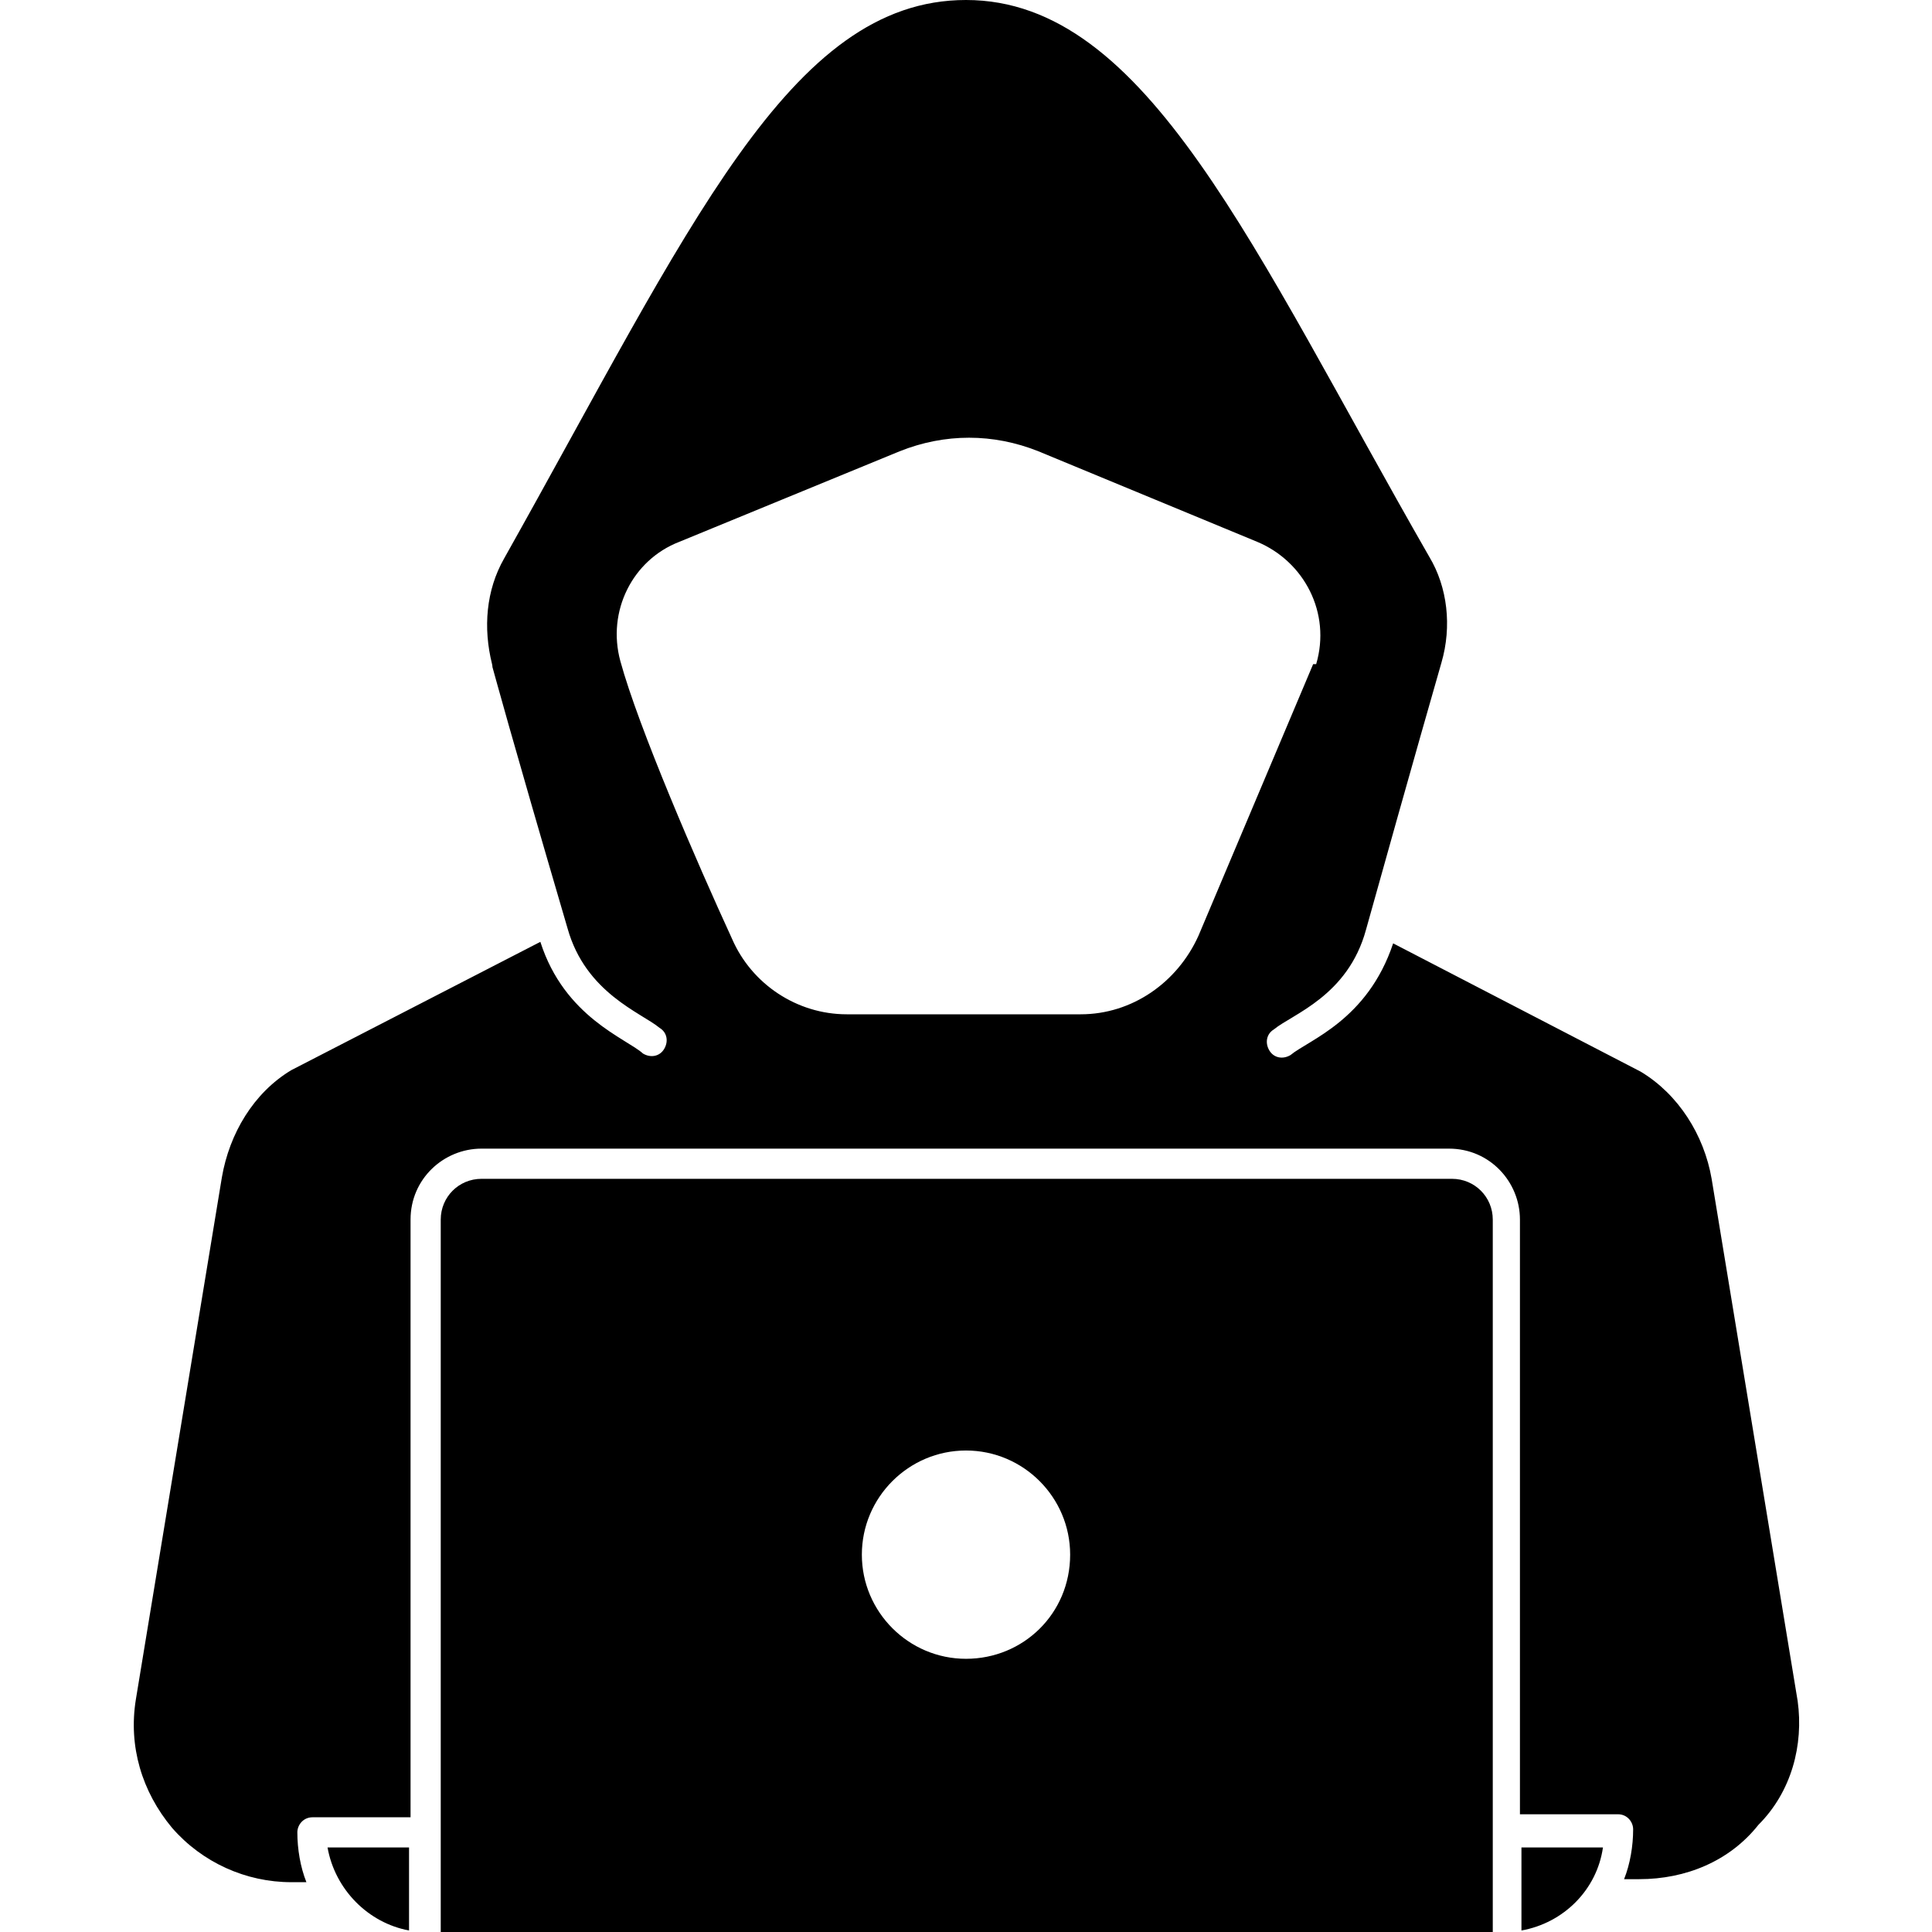
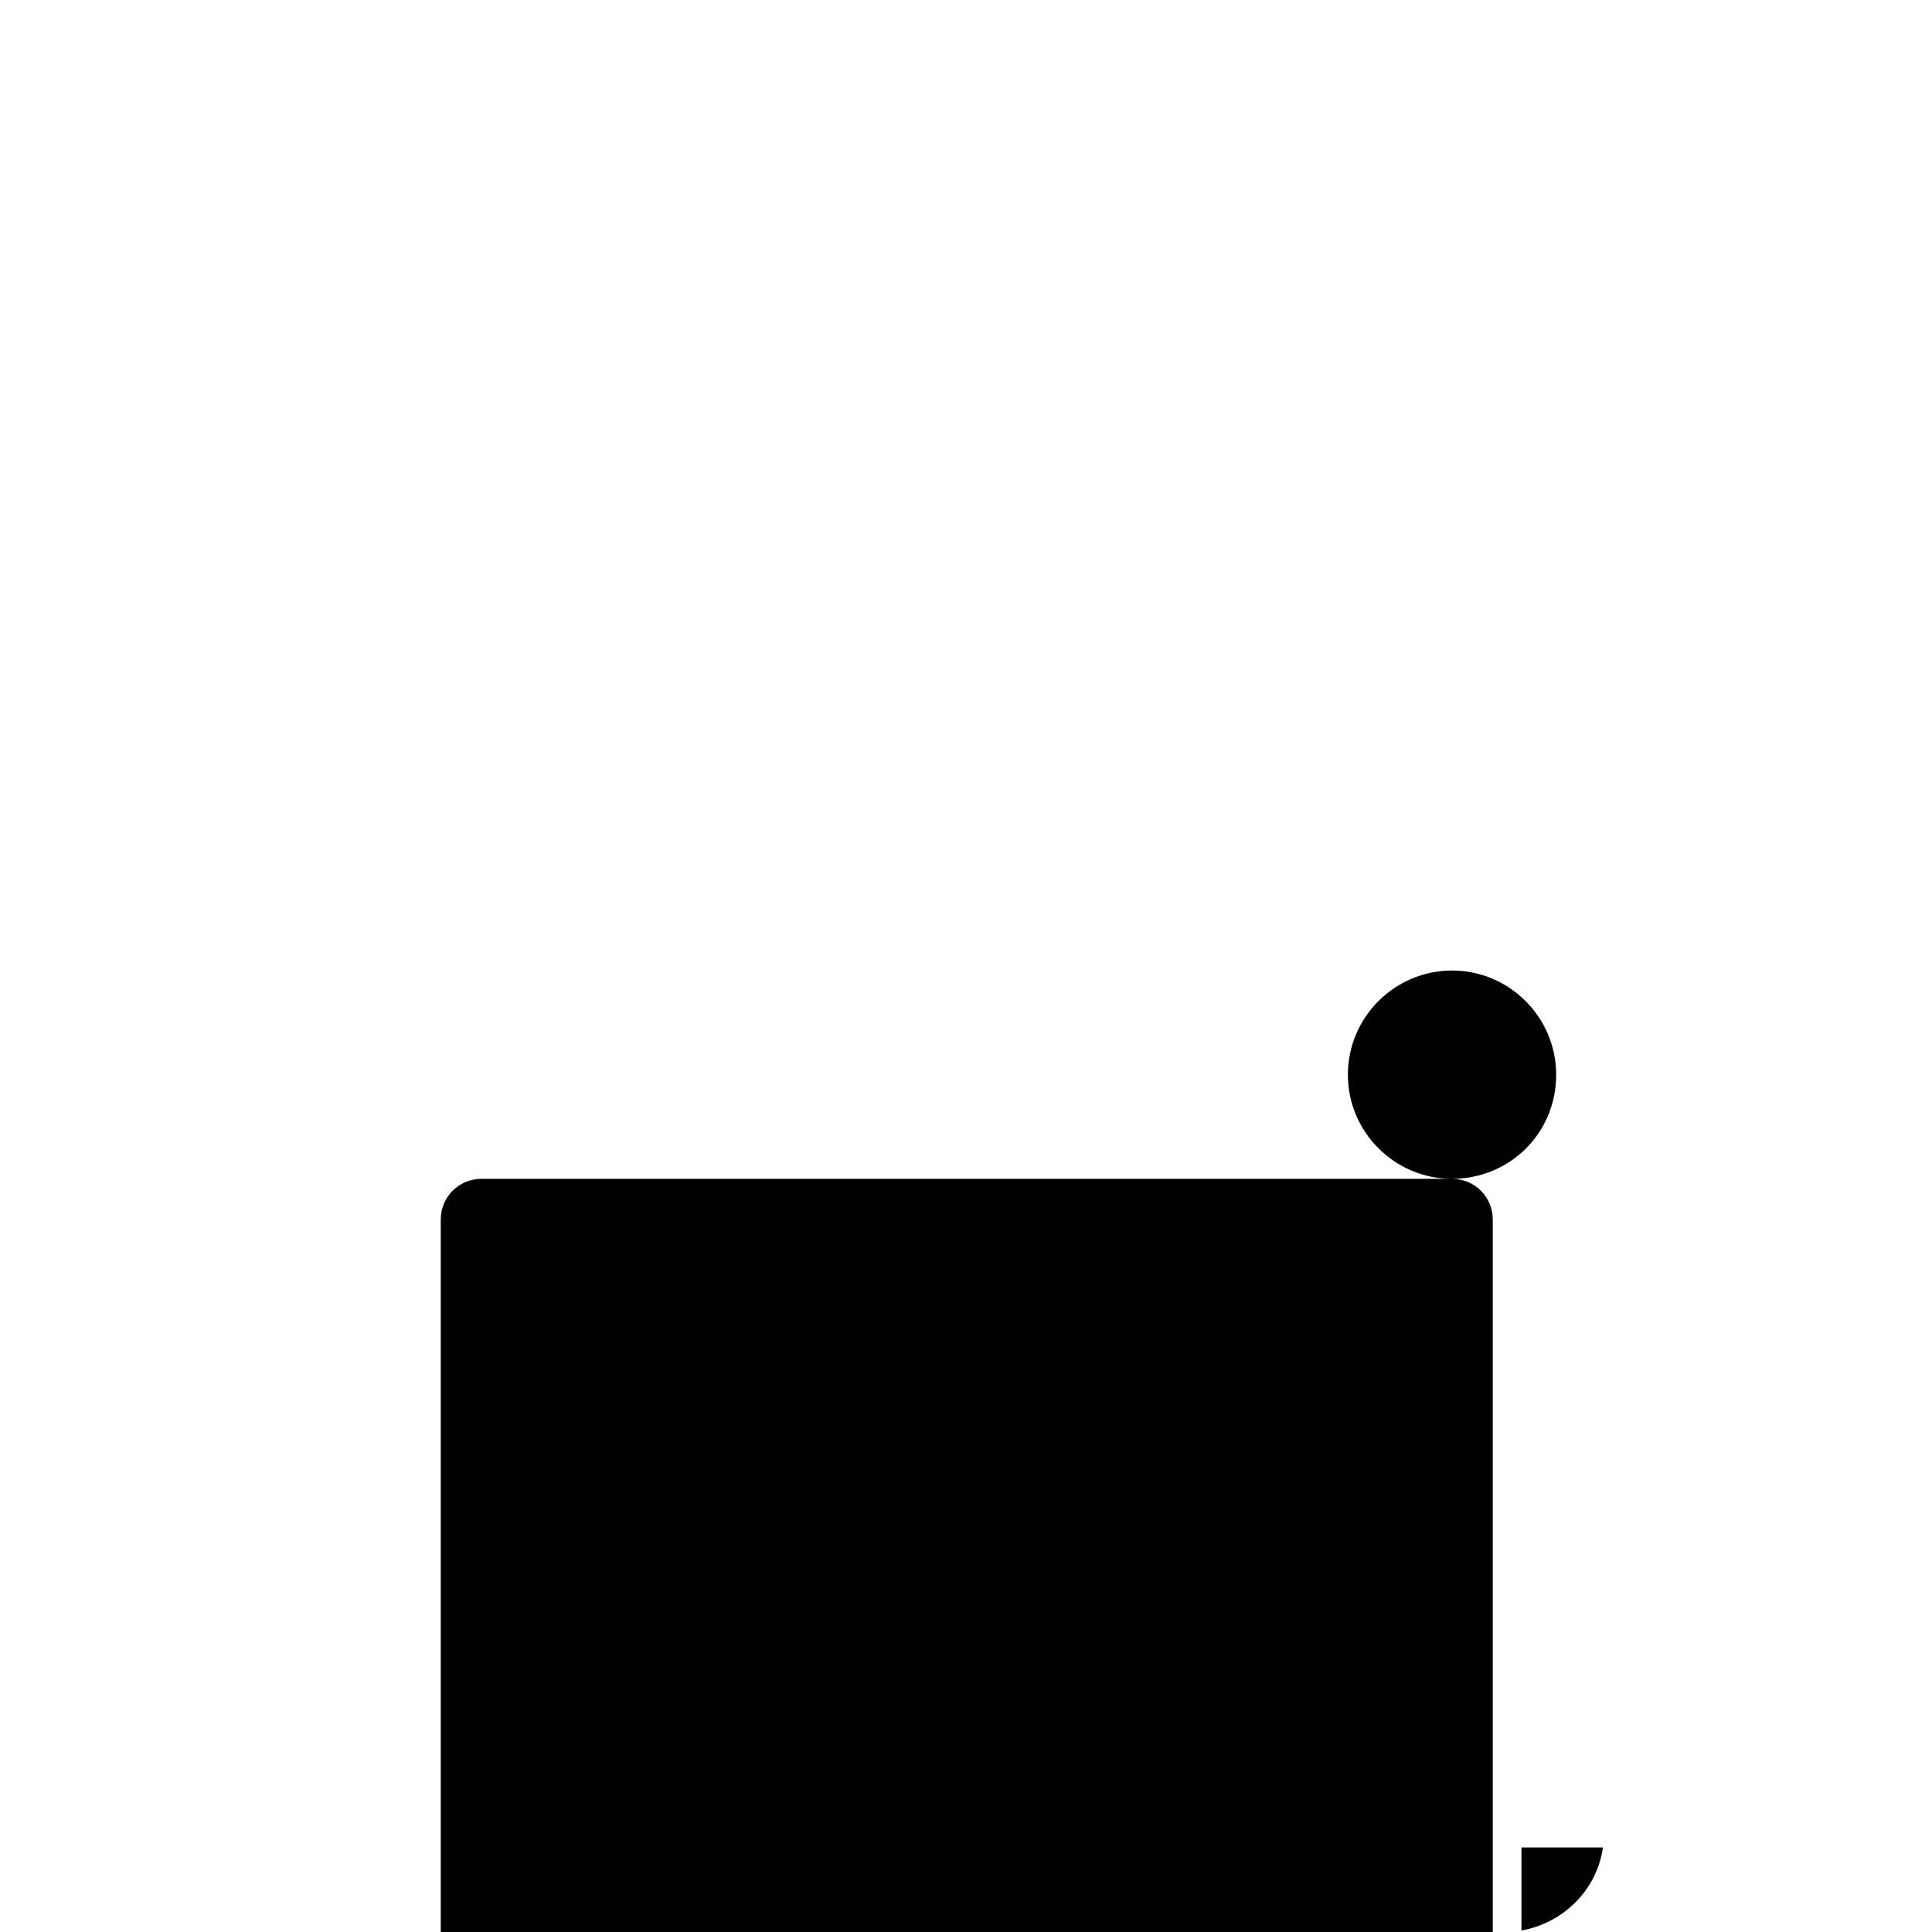
<svg xmlns="http://www.w3.org/2000/svg" id="_x33_2_Hacker" height="512" viewBox="0 0 128 128" width="512">
  <g>
-     <path d="m119.1 112.7-5.7-34.6c-.5-2.9-2.2-5.6-4.7-7.1l-16.4-8.5c-1.7 5.1-5.6 6.4-6.8 7.4-.5.3-1.1.2-1.4-.3s-.2-1.1.3-1.4c1.2-1 4.9-2.2 6.1-6.6.3-1.1 3.5-12.5 5-17.7.7-2.4.4-5-.8-7-11.7-20.4-18.7-36.9-30.7-36.9-11.7 0-18.3 15.1-30.6 37-1.2 2.1-1.4 4.6-.8 7 0 .1.1.3 0 .1.2.7 1.1 4.1 5 17.4 1.2 4.3 4.9 5.6 6.1 6.6.5.3.6.9.3 1.4s-.9.6-1.4.3c-1.1-1-5.2-2.4-6.8-7.4l-16.5 8.5c-2.5 1.5-4.1 4.2-4.6 7.1l-5.7 34.6c-.5 3.1.4 6.1 2.4 8.5 2 2.3 4.9 3.6 7.9 3.6h1c-.4-1-.6-2.2-.6-3.3 0-.5.4-1 1-1h6.5v-39.6c0-2.7 2.2-4.7 4.7-4.7h64.1c2.7 0 4.7 2.2 4.7 4.7v39.4h6.5c.6 0 1 .5 1 1 0 1.1-.2 2.3-.6 3.3h1c3.1 0 6-1.2 7.9-3.6 2.2-2.2 3-5.3 2.6-8.2zm-47.5-45.5h-15.5c-3.3 0-6.3-2-7.6-5-2.3-5-6.2-14-7.4-18.4-.9-3.3.8-6.7 3.9-7.9l14.6-6c3-1.2 6.2-1.2 9.2 0l14.5 6c3.1 1.3 4.9 4.7 3.9 8.1-.1 0-.1 0-.2 0l-7.6 18c-1.4 3.1-4.4 5.2-7.8 5.2z" />
    <path d="m106.2 122.4h-5.4v5.5c2.8-.5 5-2.7 5.4-5.5z" />
-     <path d="m27.1 127.9v-5.5h-5.4c.5 2.8 2.7 5 5.4 5.5z" />
-     <path d="m96.2 78.1h-64.3c-1.5 0-2.7 1.2-2.7 2.7v47.2h69.6.1v-47.2c0-1.5-1.2-2.7-2.7-2.7zm-32.2 31.8c-3.8 0-6.9-3.1-6.9-6.9s3.1-6.9 6.9-6.9 6.9 3.1 6.9 6.9c0 3.9-3.1 6.9-6.9 6.9z" />
+     <path d="m96.2 78.1h-64.3c-1.5 0-2.7 1.2-2.7 2.7v47.2h69.6.1v-47.2c0-1.5-1.2-2.7-2.7-2.7zc-3.8 0-6.9-3.1-6.9-6.9s3.1-6.9 6.9-6.9 6.9 3.1 6.9 6.9c0 3.9-3.1 6.9-6.9 6.9z" />
  </g>
</svg>